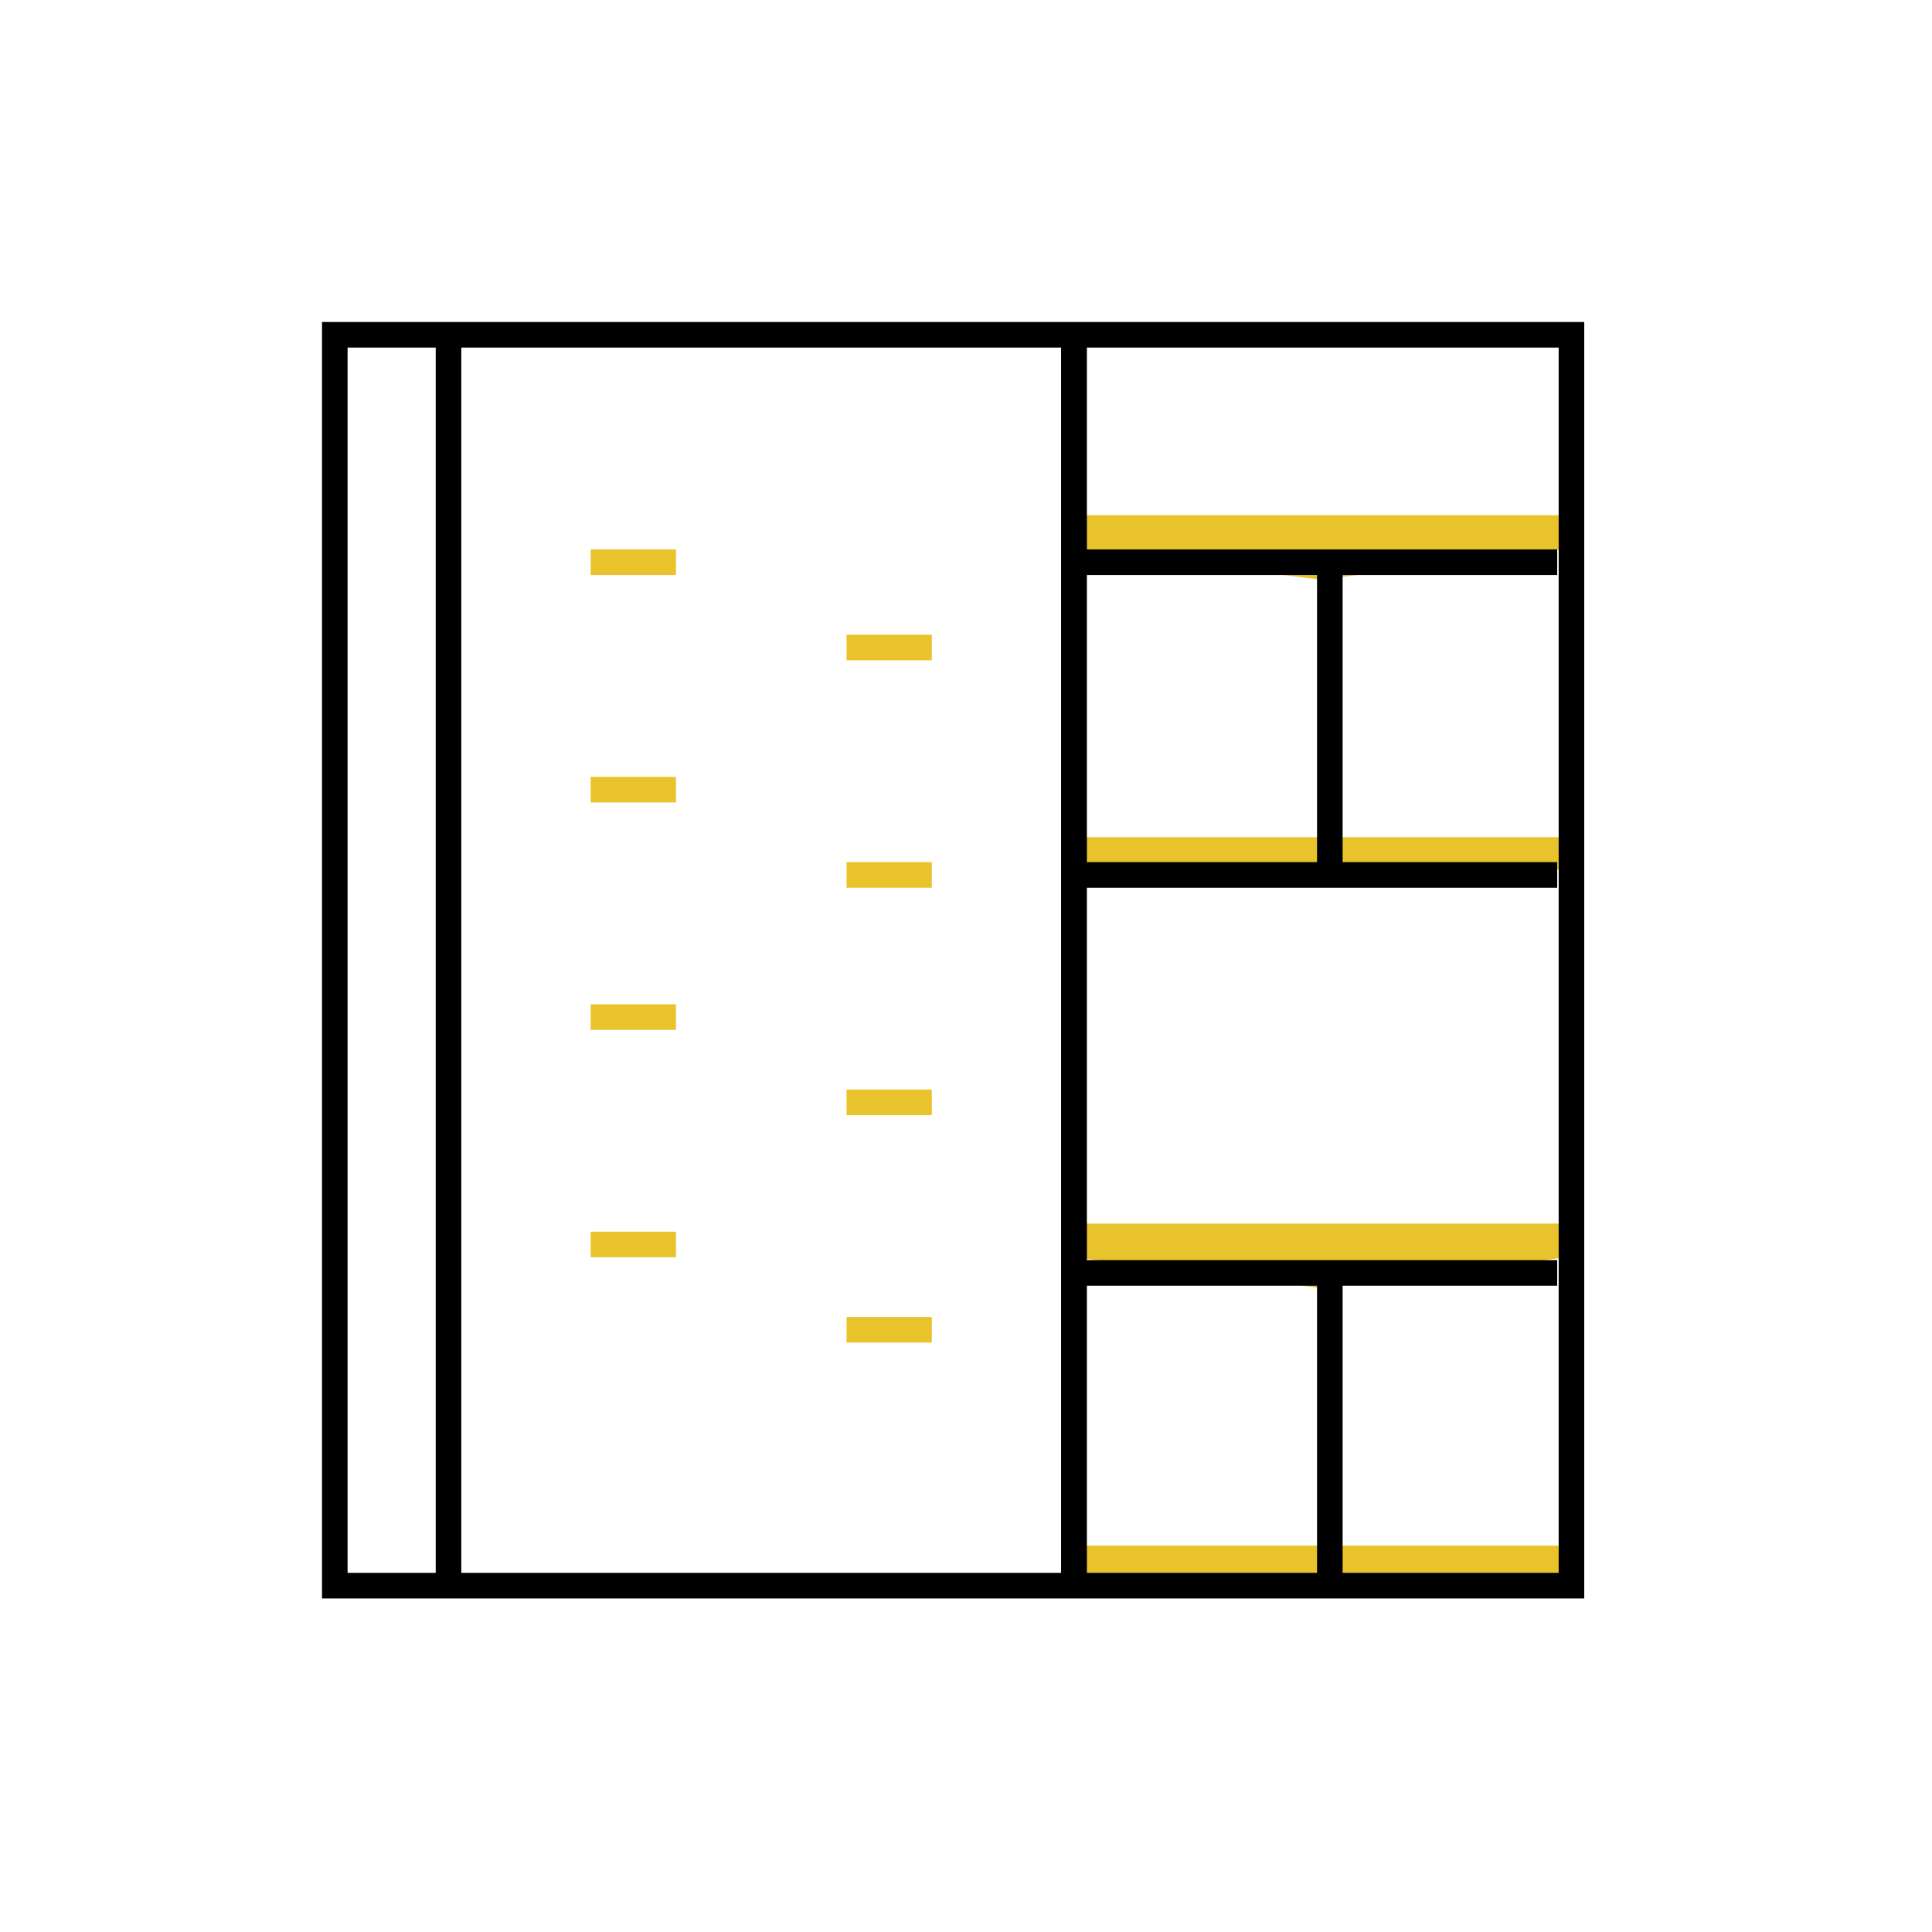
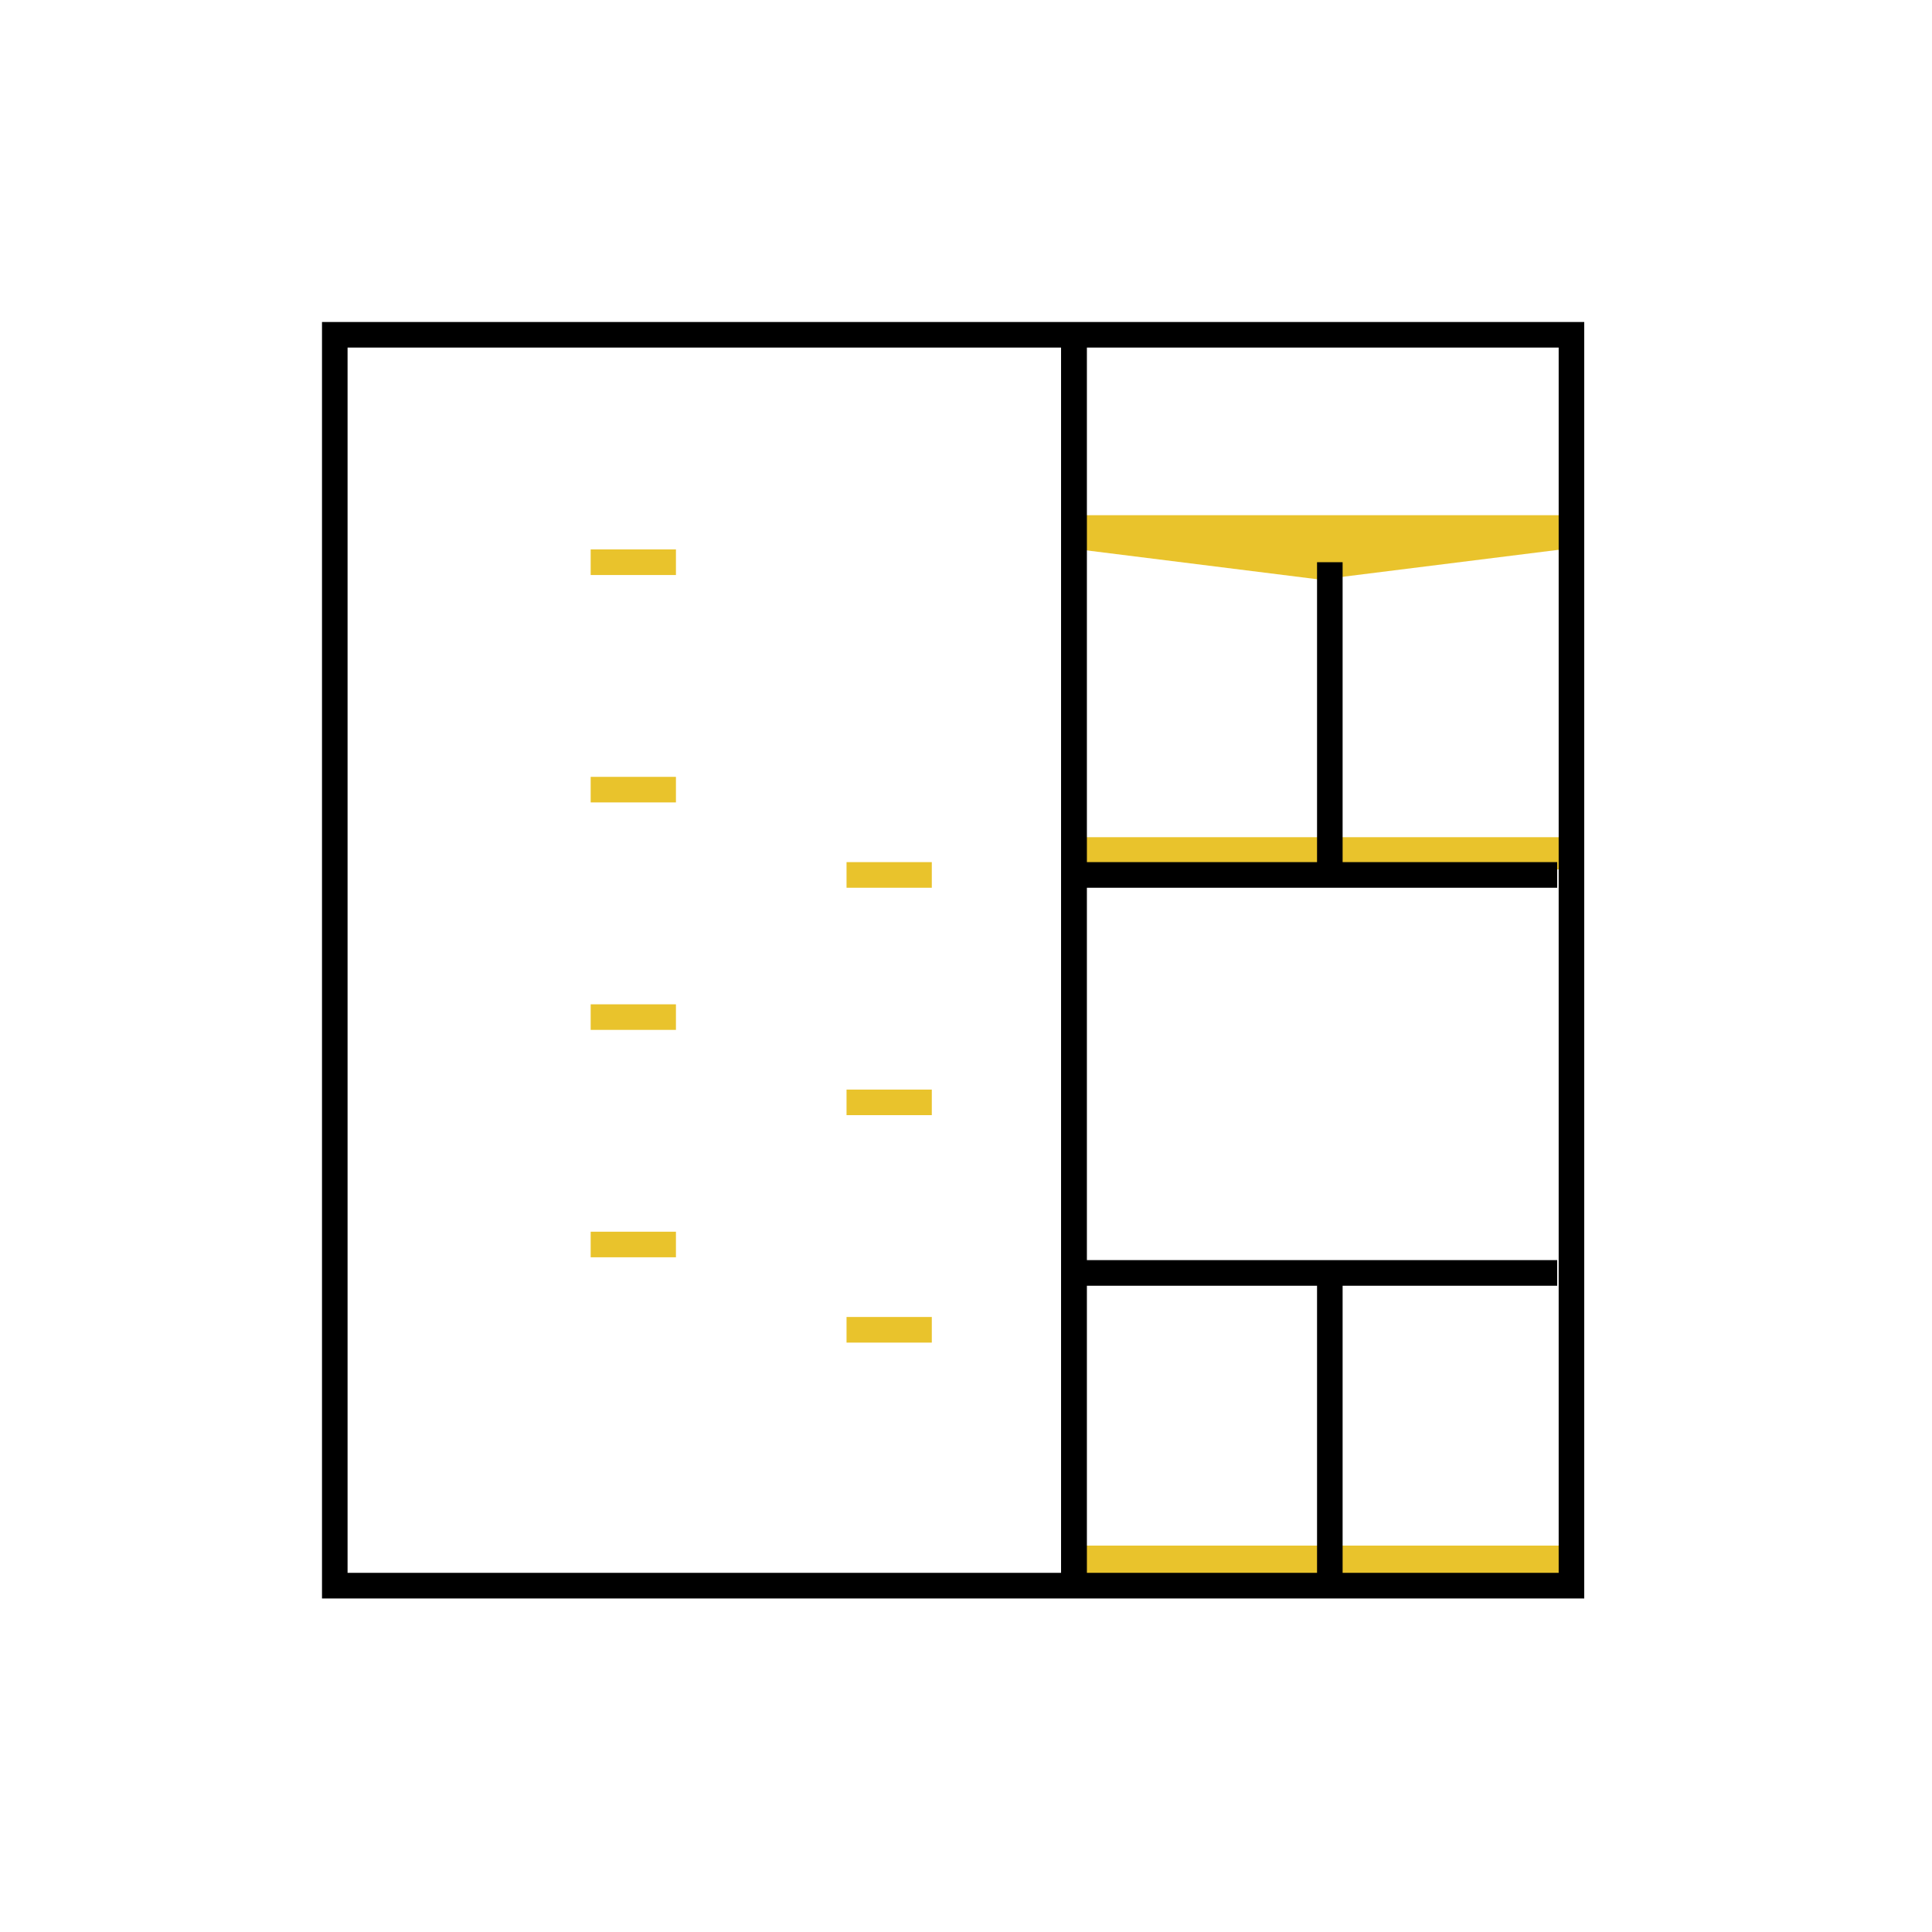
<svg xmlns="http://www.w3.org/2000/svg" width="30" height="30" viewBox="0 0 30 30" fill="none">
  <g clip-path="url(#clip0_236_981)">
    <path d="M16.5 24V24.5H24.5V24H16.5Z" fill="#E9C32C" />
    <path d="M16.5 13V13.5H24.5V13H16.5Z" fill="#E9C32C" />
-     <path d="M16.5 19V19.5L20.5 20L24.5 19.5V19H16.5Z" fill="#E9C32C" />
    <path d="M16.5 8V8.5L20.5 9L24.5 8.5V8H16.5Z" fill="#E9C32C" />
    <path fill-rule="evenodd" clip-rule="evenodd" d="M5 5H24.6V24.821H5V5ZM5.397 5.397V24.423H24.203V5.397H5.397Z" fill="black" />
    <path fill-rule="evenodd" clip-rule="evenodd" d="M16.477 24.622V5.198H16.875V24.622H16.477Z" fill="black" />
    <path fill-rule="evenodd" clip-rule="evenodd" d="M16.477 24.622V5.198H16.875V24.622H16.477Z" fill="black" />
-     <path fill-rule="evenodd" clip-rule="evenodd" d="M6.766 24.622V5.198H7.163V24.622H6.766Z" fill="black" />
    <path fill-rule="evenodd" clip-rule="evenodd" d="M16.676 13.387H24.18V13.785H16.676V13.387Z" fill="black" />
-     <path fill-rule="evenodd" clip-rule="evenodd" d="M16.676 8.531H24.18V8.929H16.676V8.531Z" fill="black" />
    <path fill-rule="evenodd" clip-rule="evenodd" d="M20.848 8.73L20.848 13.586L20.451 13.586L20.451 8.73L20.848 8.73Z" fill="black" />
    <path fill-rule="evenodd" clip-rule="evenodd" d="M20.848 19.766L20.848 24.622L20.451 24.622L20.451 19.766L20.848 19.766Z" fill="black" />
    <path fill-rule="evenodd" clip-rule="evenodd" d="M16.676 19.567H24.18V19.965H16.676V19.567Z" fill="black" />
    <path fill-rule="evenodd" clip-rule="evenodd" d="M10.496 8.929H9.172V8.531H10.496V8.929Z" fill="#E9C32C" />
    <path fill-rule="evenodd" clip-rule="evenodd" d="M10.496 12.46H9.172V12.063H10.496V12.46Z" fill="#E9C32C" />
    <path fill-rule="evenodd" clip-rule="evenodd" d="M10.496 15.992H9.172V15.595H10.496V15.992Z" fill="#E9C32C" />
    <path fill-rule="evenodd" clip-rule="evenodd" d="M10.496 19.523H9.172V19.126H10.496V19.523Z" fill="#E9C32C" />
-     <path fill-rule="evenodd" clip-rule="evenodd" d="M14.469 10.253H13.145V9.856H14.469V10.253Z" fill="#E9C32C" />
    <path fill-rule="evenodd" clip-rule="evenodd" d="M14.469 13.785H13.145V13.387H14.469V13.785Z" fill="#E9C32C" />
    <path fill-rule="evenodd" clip-rule="evenodd" d="M14.469 17.316H13.145V16.919H14.469V17.316Z" fill="#E9C32C" />
    <path fill-rule="evenodd" clip-rule="evenodd" d="M14.469 20.848H13.145V20.45H14.469V20.848Z" fill="#E9C32C" />
  </g>
  <defs>
    <clipPath id="clip0_236_981">
      <rect width="30" height="30" fill="white" />
    </clipPath>
  </defs>
</svg>